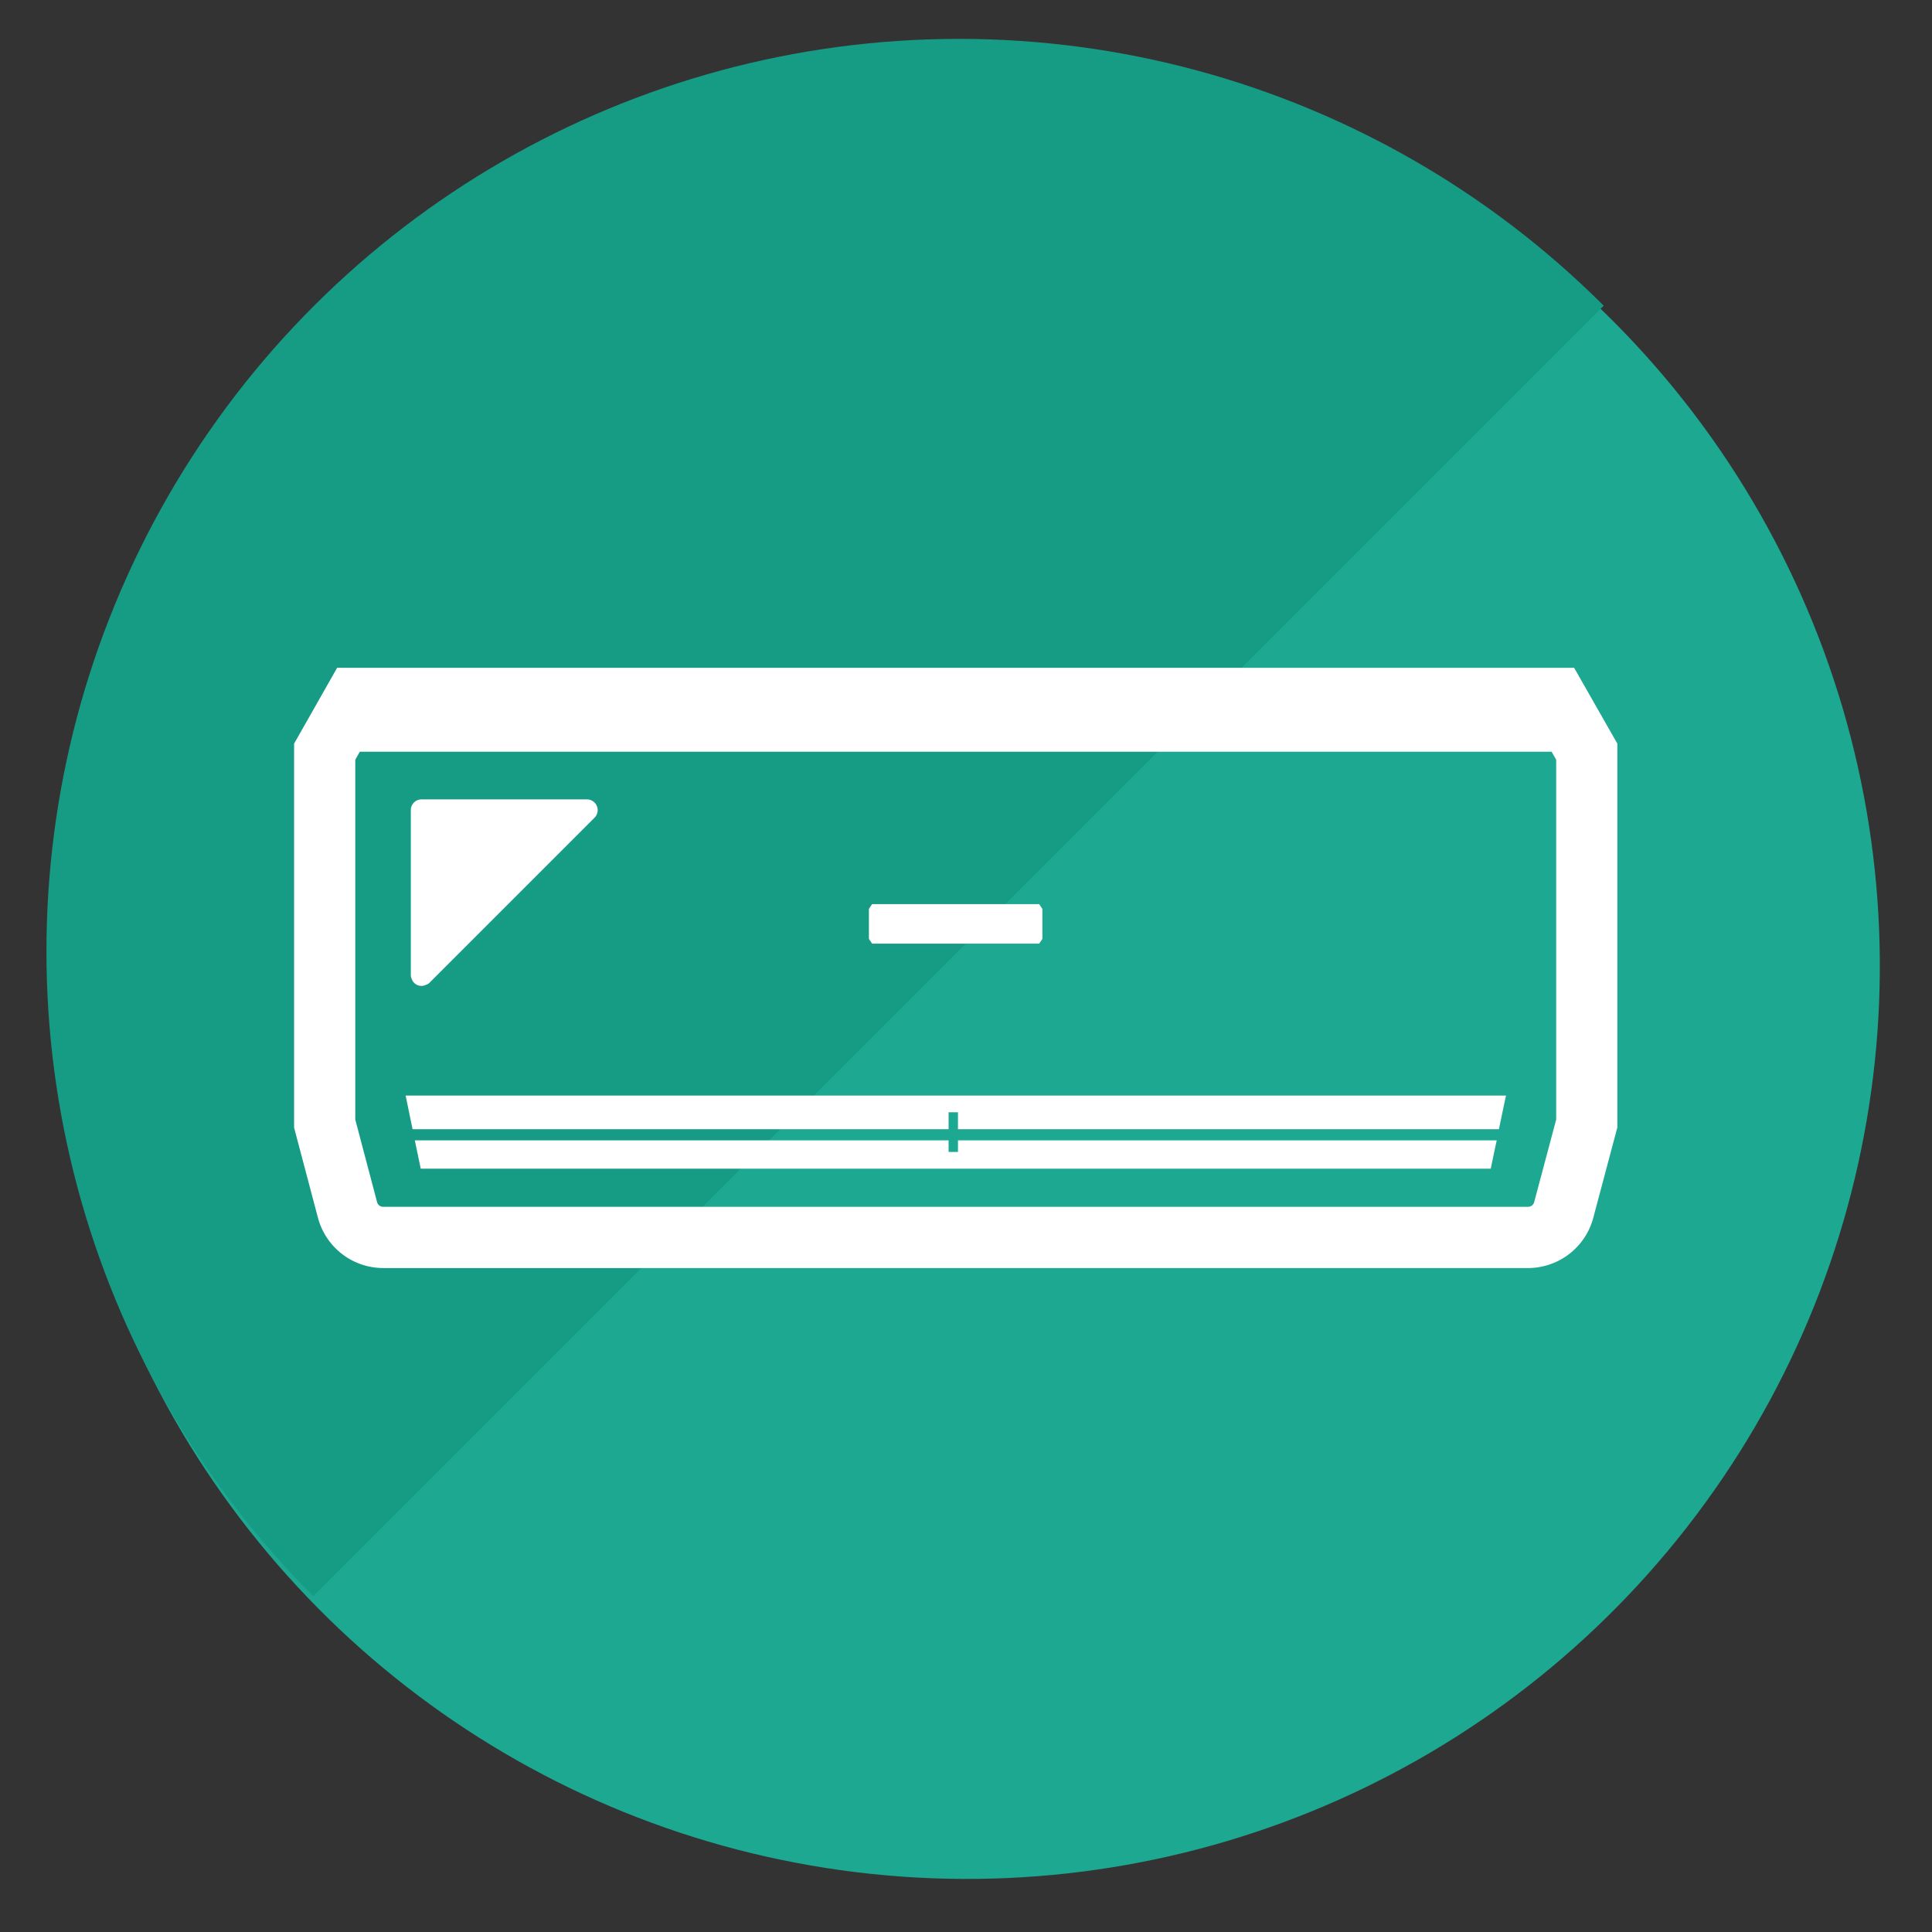
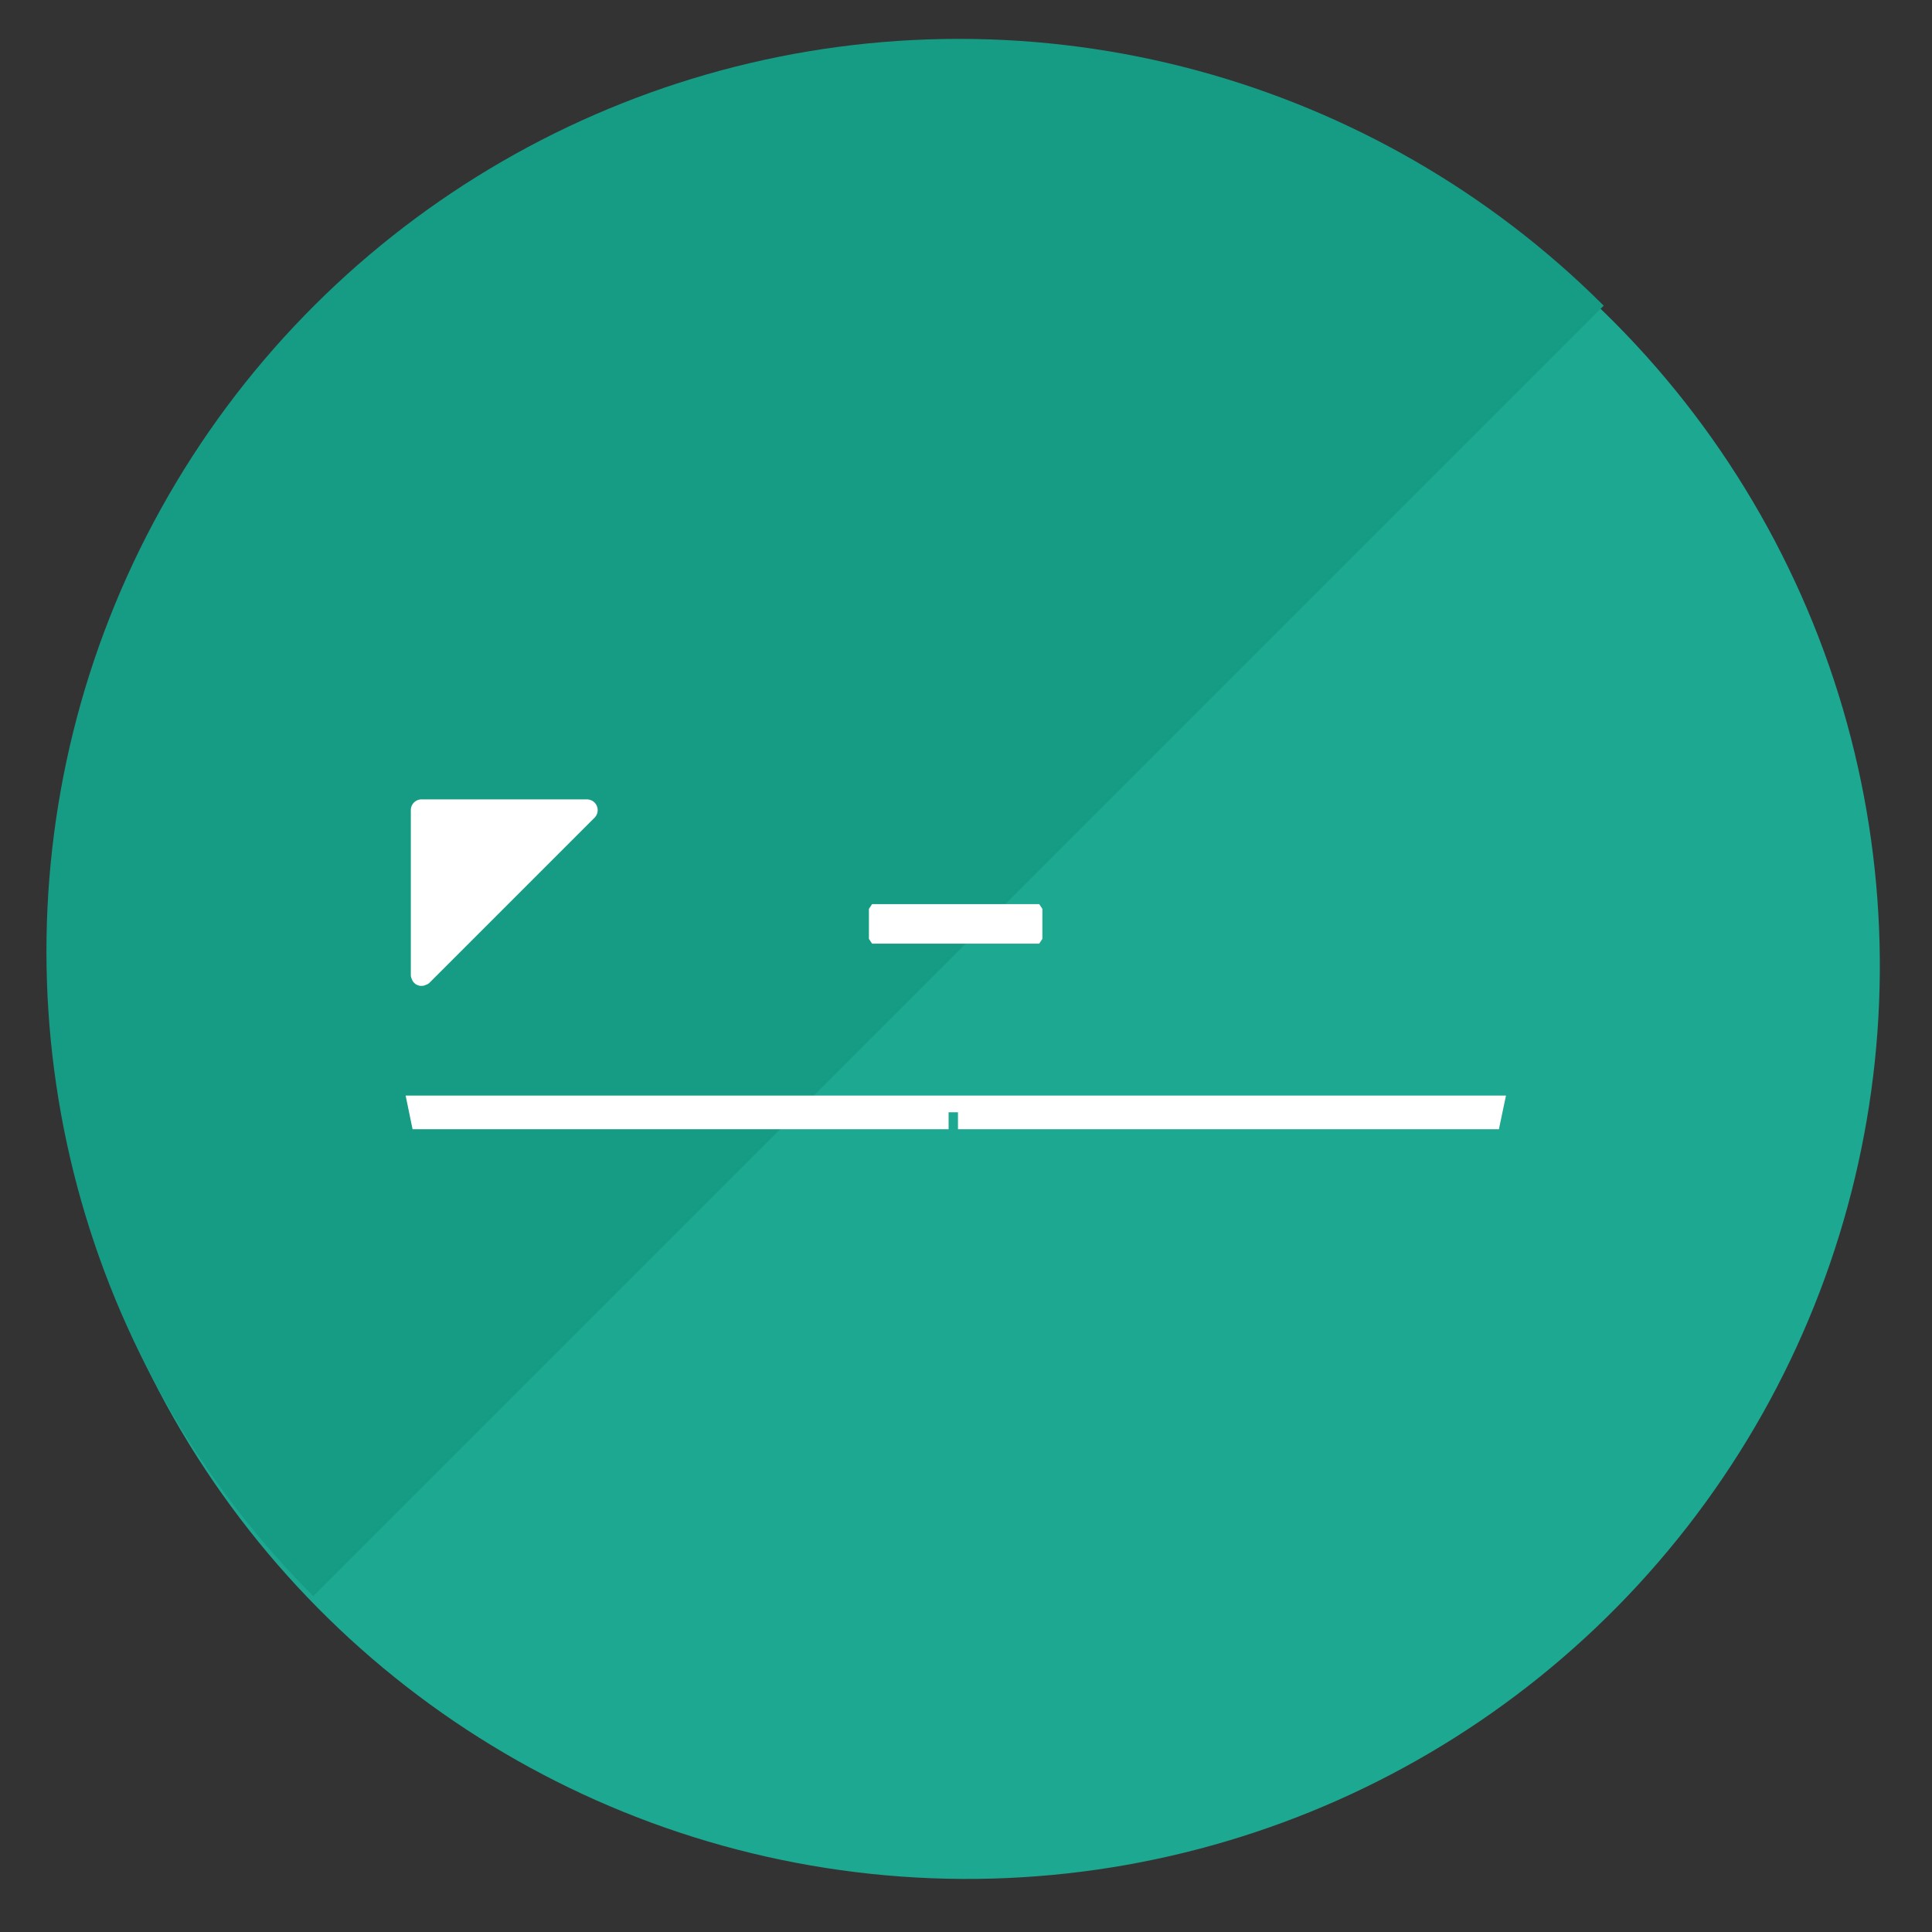
<svg xmlns="http://www.w3.org/2000/svg" width="100" height="100" viewBox="0 0 100 100">
  <rect x="0" y="0" width="100" height="100" fill="#333333" stroke="none" />
  <defs>
    <clipPath id="clip-path">
      <rect id="Rectangle_13229" data-name="Rectangle 13229" width="100" height="100" transform="translate(233.093 12026.252)" fill="#fff" stroke="#707070" stroke-width="1" />
    </clipPath>
    <clipPath id="clip-path-2">
      <rect width="133.566" height="66.784" fill="none" />
    </clipPath>
  </defs>
  <g id="Group_97020" data-name="Group 97020" transform="translate(-321.343 -11872.182)">
    <g id="Mask_Group_584" data-name="Mask Group 584" transform="translate(88.25 -154.07)" clip-path="url(#clip-path)">
      <ellipse id="Ellipse_330" data-name="Ellipse 330" cx="47.229" cy="47.229" rx="47.229" ry="47.229" transform="matrix(0.105, -0.995, 0.995, 0.105, 231.187, 12118.285)" fill="#1da891" />
      <g id="Repeat_Grid_98" data-name="Repeat Grid 98" transform="translate(188.258 12075.471) rotate(-45)" clip-path="url(#clip-path-2)">
        <g transform="translate(-34.008 -12266.033)">
          <circle id="Ellipse_331" data-name="Ellipse 331" cx="47.23" cy="47.23" r="47.23" transform="matrix(0.695, -0.719, 0.719, 0.695, 34.008, 12333.982)" fill="#169b85" />
        </g>
      </g>
    </g>
    <g id="エアコンのアイコン素材_4" data-name="エアコンのアイコン素材 4" transform="translate(336.566 11906.746)">
-       <path id="Path_103799" data-name="Path 103799" d="M74.813,322.711v.6h-.485v-.6H51.274l-4.554,0v0H46.7l.306,1.467H102.39l.25-1.2.056-.245h0l0-.022Z" transform="translate(-40.452 -298.251)" fill="#fff" />
      <path id="Path_103800" data-name="Path 103800" d="M43.508,307.1H71.253v-.876h.485v.876h28l.3-1.433.063-.287h0l0-.021H52.85l-9.68,0v0h-.021Z" transform="translate(-37.377 -283.217)" fill="#fff" />
      <path id="Path_103801" data-name="Path 103801" d="M231.228,233.385l.164-.246v-1.554l-.164-.246h-8.65l-.164.246v1.554l.164.246Z" transform="translate(-192.662 -219.106)" fill="#fff" />
      <path id="Path_103802" data-name="Path 103802" d="M45.234,200.193a.509.509,0,0,0,.12.164l0,0a.53.53,0,0,0,.557.1c.012,0,.021-.012.033-.017a.506.506,0,0,0,.166-.087l8.561-8.561a.556.556,0,0,0-.394-.95H45.719a.556.556,0,0,0-.556.556v8.561a.512.512,0,0,0,.066.212C45.231,200.182,45.232,200.188,45.234,200.193Z" transform="translate(-39.122 -184.03)" fill="#fff" />
-       <path id="Path_103803" data-name="Path 103803" d="M66.253,139.883H2.227L0,143.809v19.88l1.235,4.664a3.5,3.5,0,0,0,3.387,2.6H63.868a3.5,3.5,0,0,0,3.377-2.6l1.245-4.675v-19.87ZM3.166,163.267V144.643l.234-.415H65.088l.237.415v18.624l-1.14,4.275a.327.327,0,0,1-.317.242H4.622a.329.329,0,0,1-.327-.242Z" transform="translate(0 -139.883)" fill="#fff" />
    </g>
  </g>
</svg>